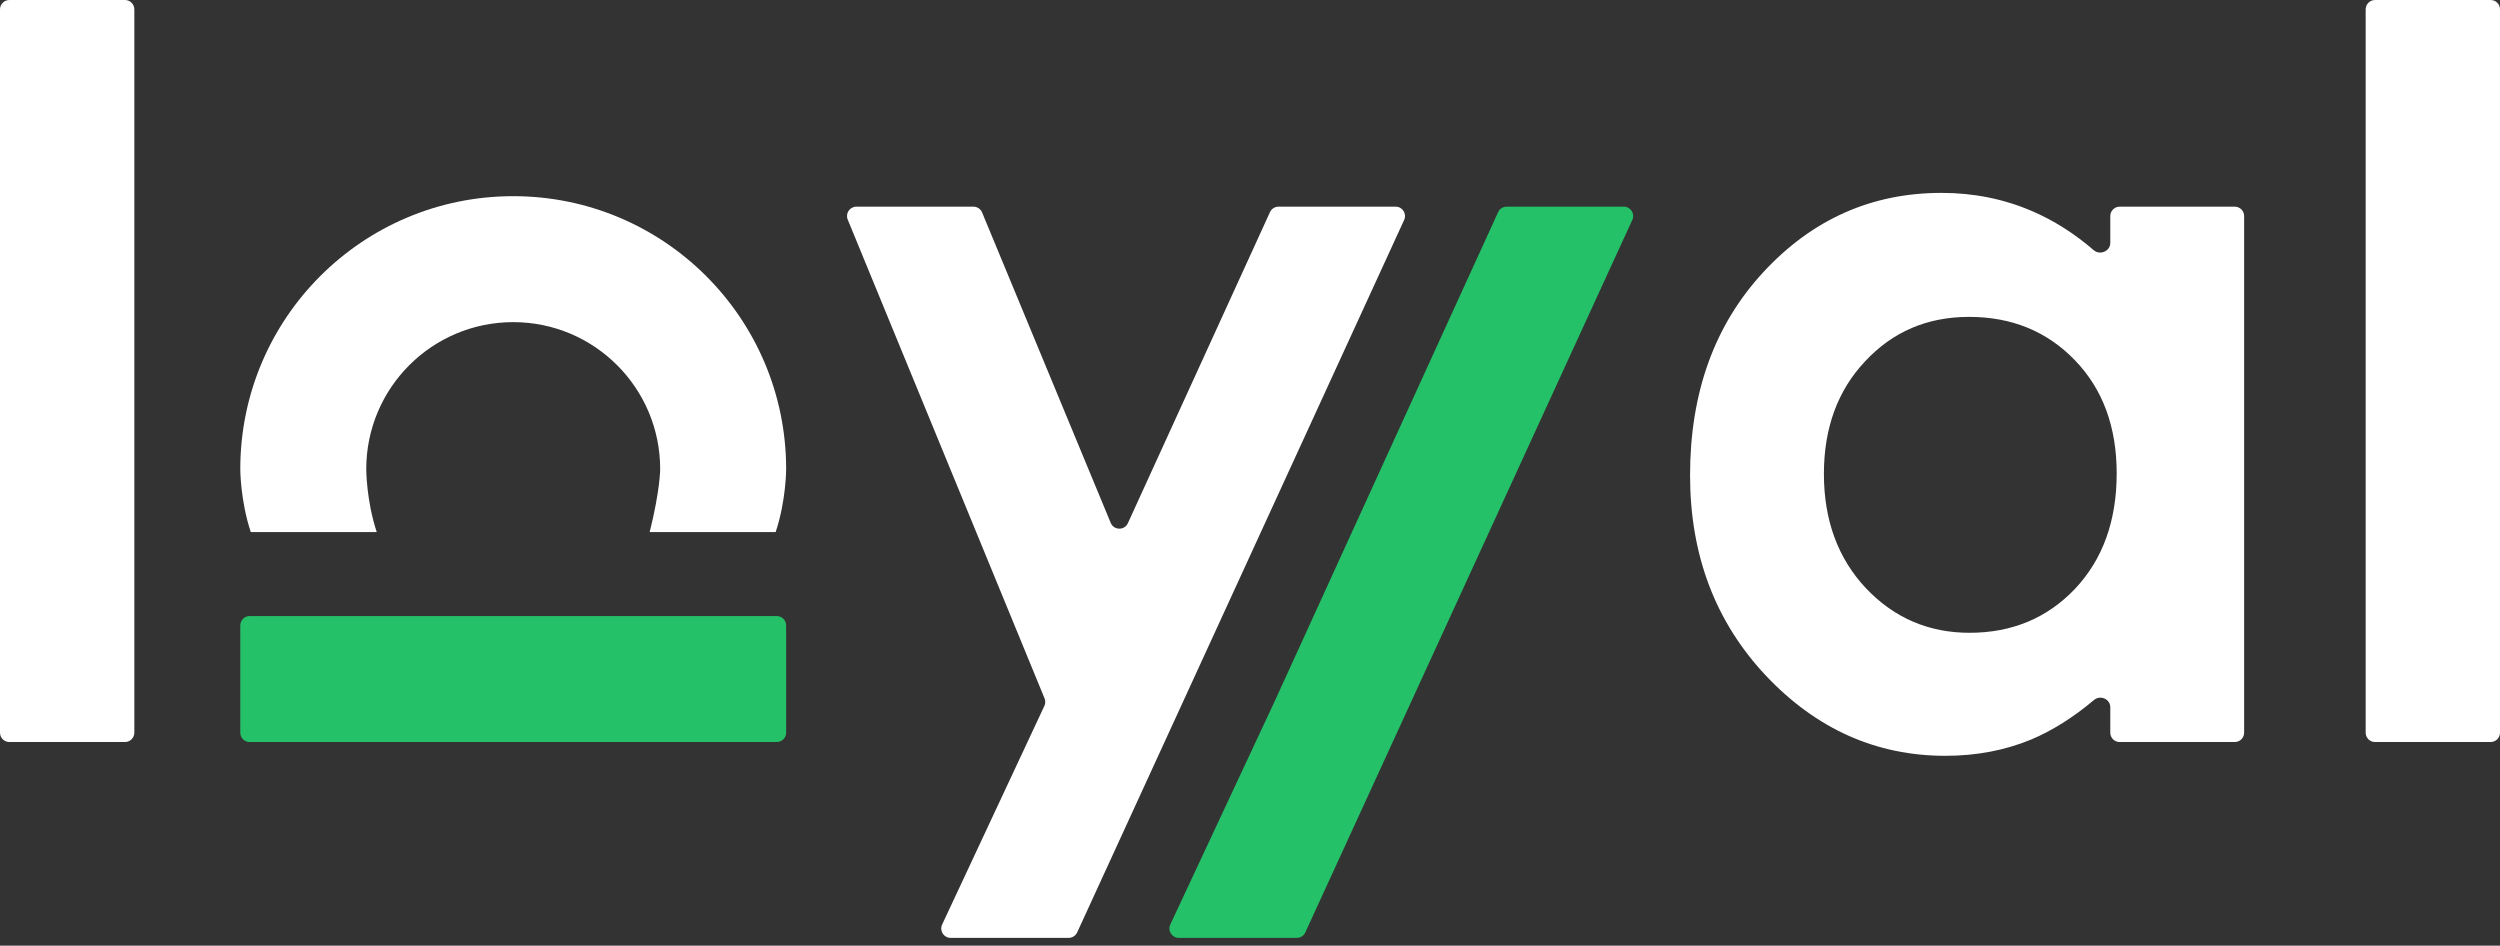
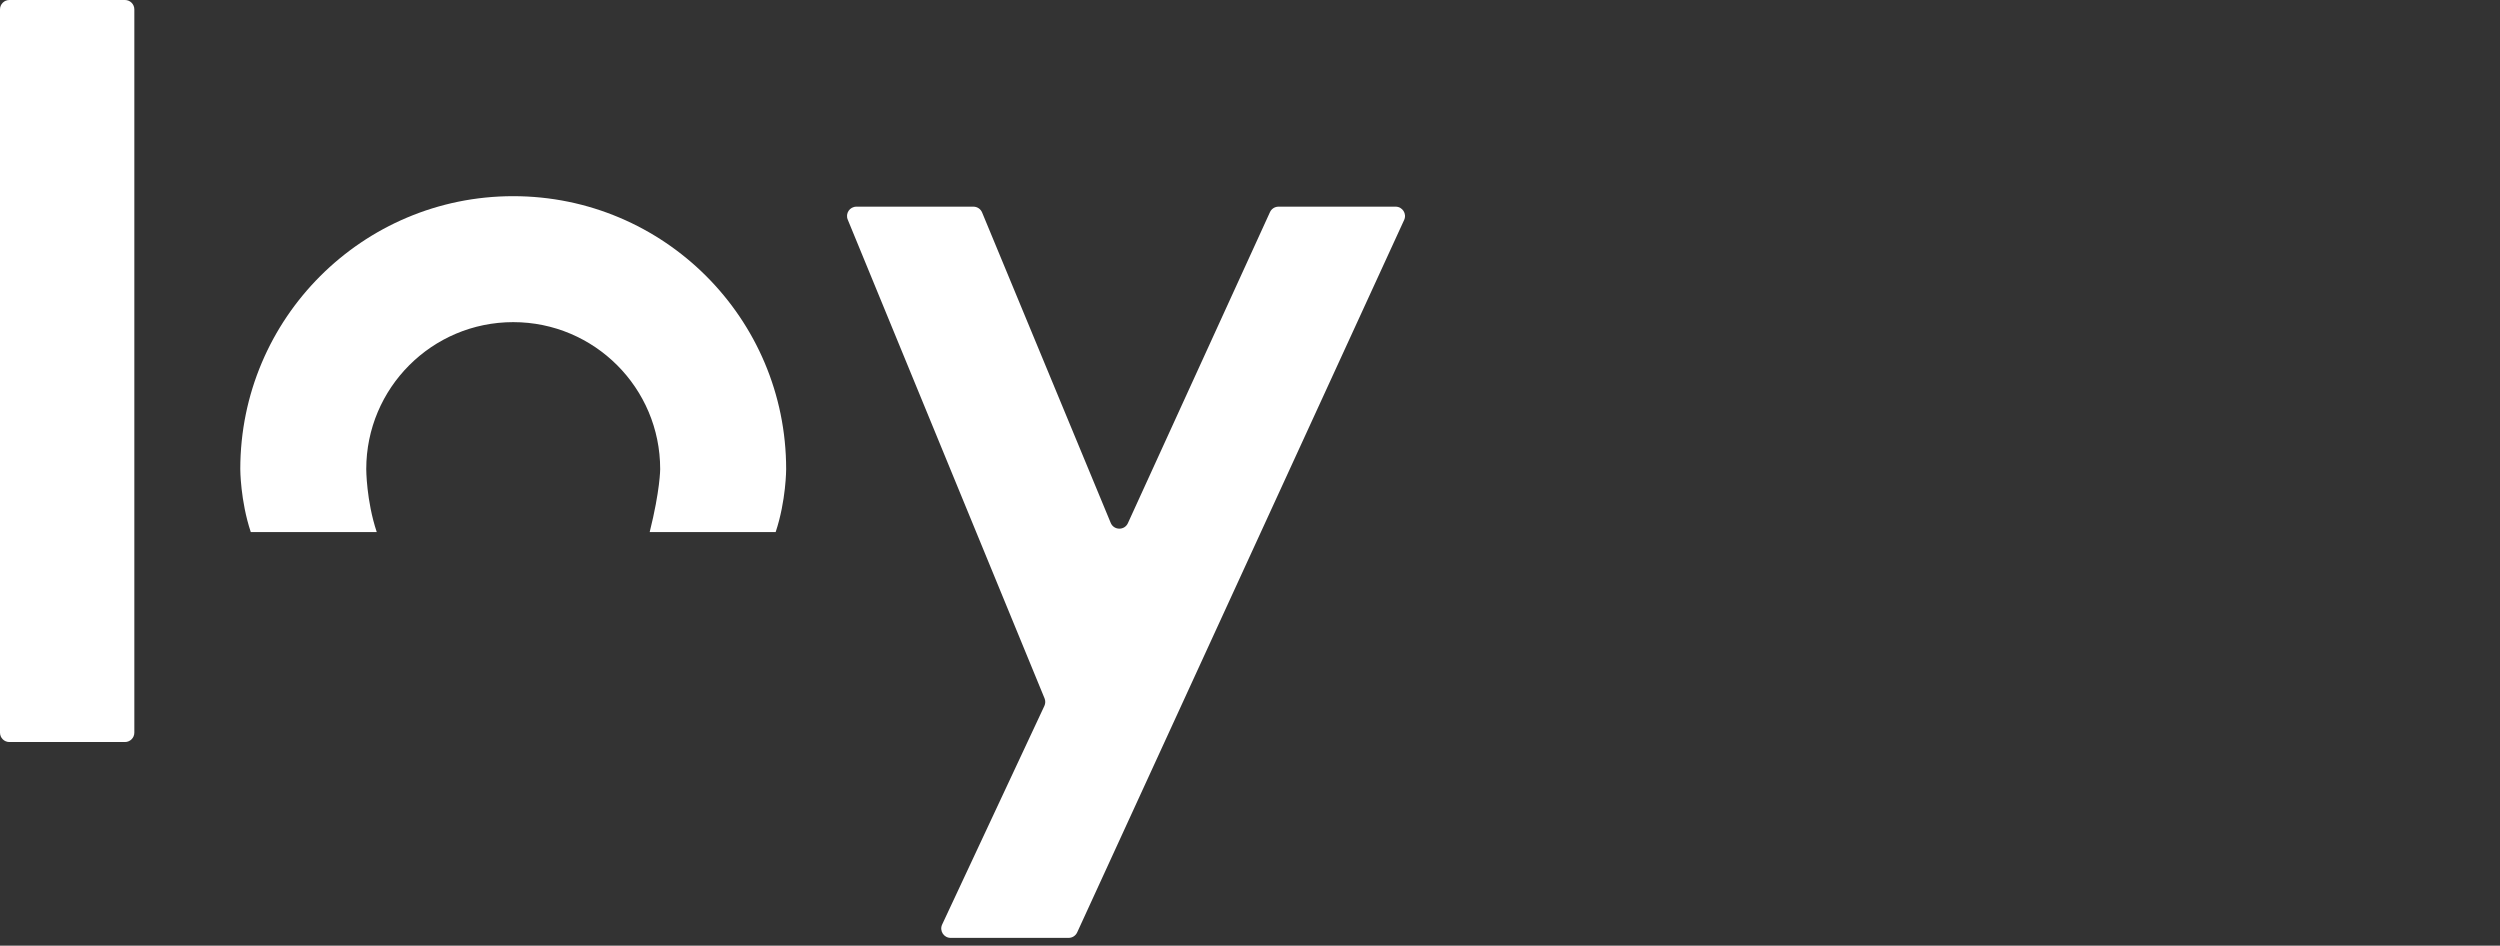
<svg xmlns="http://www.w3.org/2000/svg" width="267" height="101" viewBox="0 0 267 101" fill="none">
  <rect x="0" y="0" width="267" height="101" fill="#333333" stroke="none" />
-   <path d="M252.653 1C252.653 0.448 253.101 0 253.653 0H266C266.552 0 267 0.448 267 1V78.249C267 78.801 266.552 79.249 266 79.249H253.653C253.101 79.249 252.653 78.801 252.653 78.249V1Z" fill="white" />
-   <path d="M225.379 23.072C225.379 22.52 225.826 22.072 226.379 22.072H238.673C239.225 22.072 239.673 22.52 239.673 23.072V78.249C239.673 78.801 239.225 79.249 238.673 79.249H226.379C225.826 79.249 225.379 78.801 225.379 78.249V75.534C225.379 74.656 224.316 74.193 223.643 74.758C221.412 76.631 219.171 78.04 216.918 78.986C214.115 80.142 211.067 80.72 207.774 80.72C200.381 80.72 193.988 77.865 188.592 72.154C183.197 66.408 180.499 59.279 180.499 50.765C180.499 41.937 183.109 34.702 188.329 29.061C193.55 23.421 199.891 20.6 207.353 20.6C210.787 20.6 214.01 21.248 217.023 22.545C219.351 23.547 221.544 24.936 223.6 26.712C224.277 27.296 225.379 26.835 225.379 25.94V23.072ZM210.296 33.843C205.847 33.843 202.151 35.42 199.208 38.573C196.265 41.691 194.793 45.703 194.793 50.608C194.793 55.547 196.282 59.612 199.26 62.8C202.273 65.988 205.969 67.582 210.349 67.582C214.868 67.582 218.617 66.023 221.595 62.905C224.573 59.752 226.062 55.635 226.062 50.555C226.062 45.58 224.573 41.551 221.595 38.468C218.617 35.385 214.851 33.843 210.296 33.843Z" fill="white" />
-   <path d="M136.093 74.992L143.87 57.965L160 22.657C160.162 22.3 160.518 22.072 160.909 22.072H173.422C174.151 22.072 174.635 22.827 174.331 23.489L139.408 99.582C139.245 99.937 138.89 100.165 138.499 100.165H125.893C125.161 100.165 124.677 99.404 124.987 98.741L136.093 74.992Z" fill="#24C168" />
  <path d="M90.537 23.452C90.266 22.794 90.75 22.072 91.462 22.072H103.963C104.368 22.072 104.732 22.316 104.887 22.689L118.624 55.843C118.959 56.651 120.095 56.671 120.458 55.876L135.633 22.657C135.795 22.3 136.151 22.072 136.542 22.072H149.055C149.784 22.072 150.268 22.827 149.964 23.489L115.041 99.582C114.878 99.937 114.523 100.165 114.133 100.165H101.526C100.794 100.165 100.31 99.404 100.62 98.741L111.54 75.39C111.658 75.136 111.665 74.845 111.559 74.586L90.537 23.452Z" fill="white" />
  <path d="M0 1C0 0.448 0.448 0 1 0H13.347C13.899 0 14.347 0.448 14.347 1V78.249C14.347 78.801 13.899 79.249 13.347 79.249H1C0.448 79.249 0 78.801 0 78.249V1Z" fill="white" />
  <path d="M70.507 50.1C70.507 41.431 63.48 34.404 54.812 34.404C46.144 34.404 39.116 41.431 39.116 50.1C39.116 50.1 39.116 53.463 40.237 56.826C37.995 56.826 31.268 56.826 26.784 56.826C25.663 53.463 25.663 50.1 25.663 50.1C25.663 34.001 38.713 20.951 54.812 20.951C70.91 20.951 83.961 34.001 83.961 50.1C83.961 50.1 83.961 53.463 82.84 56.826C79.476 56.826 72.75 56.826 69.386 56.826C70.507 52.342 70.507 50.1 70.507 50.1Z" fill="white" />
-   <path d="M25.663 66.795C25.663 66.243 26.111 65.795 26.663 65.795H54.812H82.961C83.513 65.795 83.961 66.243 83.961 66.795V78.249C83.961 78.801 83.513 79.249 82.961 79.249H26.663C26.111 79.249 25.663 78.801 25.663 78.249V66.795Z" fill="#24C168" />
</svg>